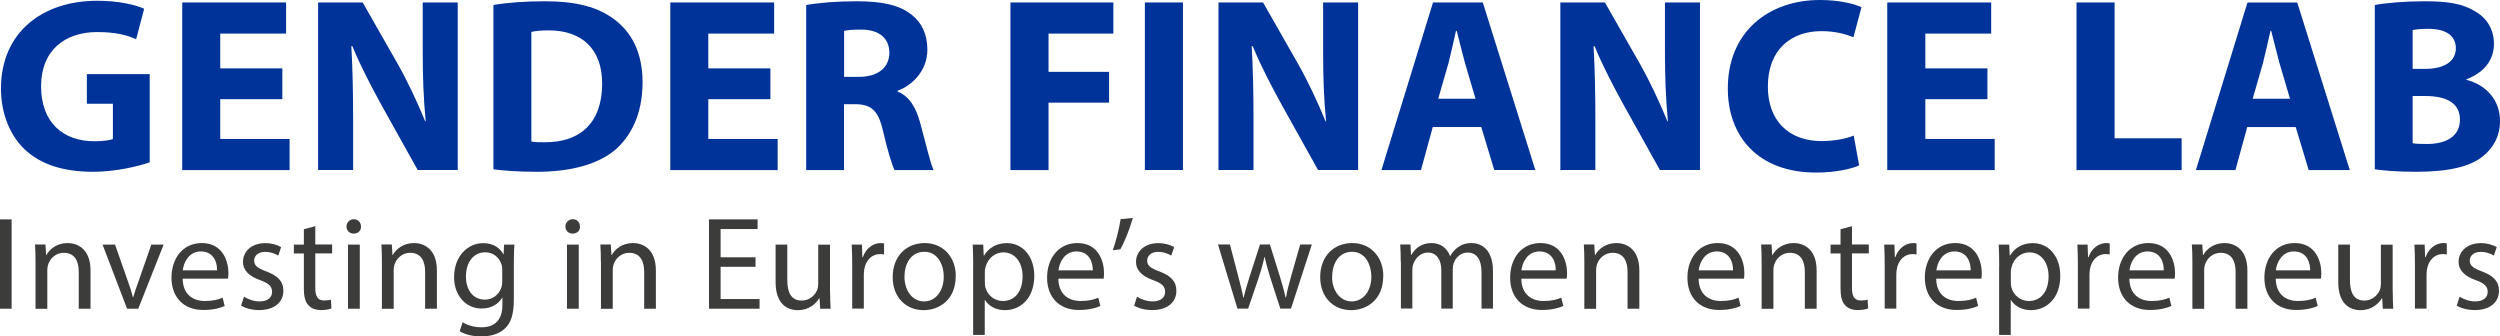
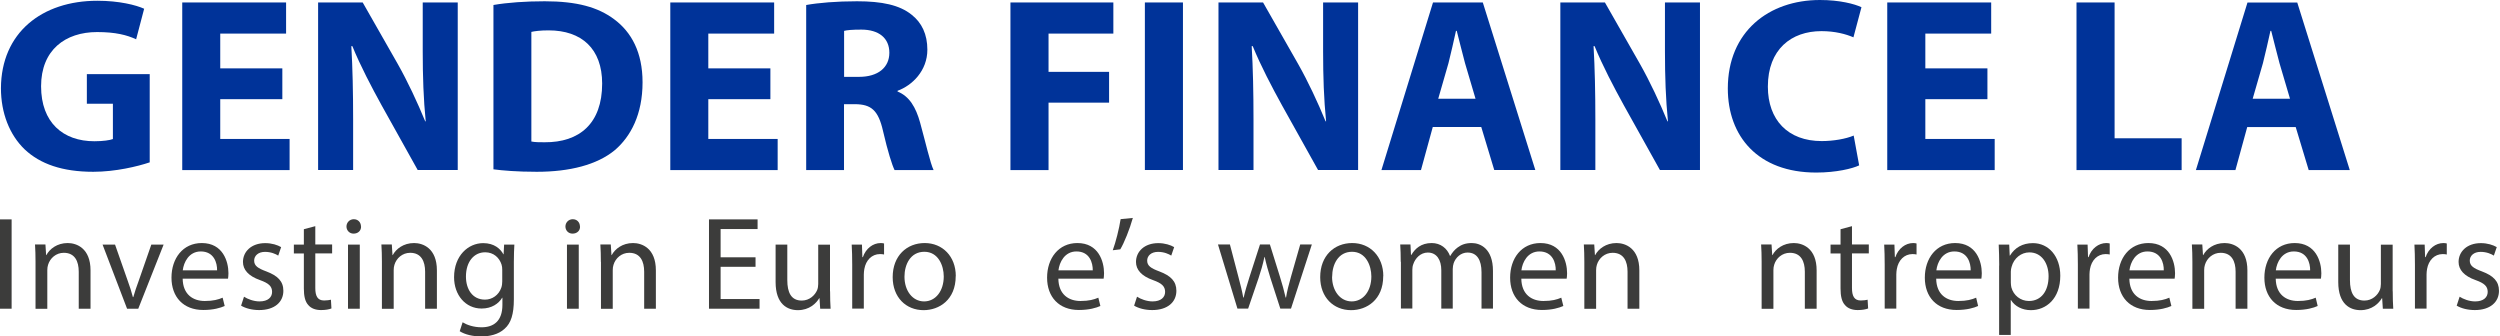
<svg xmlns="http://www.w3.org/2000/svg" width="275" height="37" viewBox="0 0 275 37" fill="none">
  <g clip-path="url(#clip0_551_19)">
    <path d="M16.459 17.861C15.162 18.299 12.71 18.897 10.258 18.897C6.877 18.897 4.425 18.047 2.715 16.433C1.043 14.828 0.104 12.42 0.104 9.705C0.132 3.583 4.622 0.084 10.709 0.084C13.105 0.084 14.946 0.551 15.857 0.961L14.974 4.321C13.96 3.854 12.72 3.527 10.681 3.527C7.187 3.527 4.519 5.496 4.519 9.49C4.519 13.484 6.942 15.537 10.381 15.537C11.32 15.537 12.09 15.425 12.419 15.295V11.413H9.554V8.156H16.468V17.861H16.459Z" fill="#003399" />
    <path d="M31.057 10.909H24.227V15.285H31.855V18.71H20.047V0.271H31.47V3.695H24.227V7.521H31.057V10.909Z" fill="#003399" />
    <path d="M34.992 18.71V0.271H39.896L43.747 7.027C44.846 8.968 45.917 11.263 46.772 13.344H46.829C46.584 10.909 46.5 8.426 46.5 5.636V0.271H50.351V18.701H45.946L41.981 11.59C40.882 9.593 39.642 7.241 38.759 5.076H38.647C38.787 7.54 38.844 10.134 38.844 13.148V18.701H34.992V18.71Z" fill="#003399" />
    <path d="M54.27 0.551C55.81 0.28 57.821 0.14 59.915 0.14C63.466 0.14 65.777 0.793 67.543 2.109C69.469 3.527 70.681 5.776 70.681 9.052C70.681 12.579 69.385 15.015 67.628 16.517C65.674 18.131 62.668 18.897 59.042 18.897C56.862 18.897 55.294 18.757 54.279 18.626V0.551H54.27ZM58.45 15.565C58.807 15.649 59.417 15.649 59.906 15.649C63.729 15.677 66.237 13.596 66.237 9.192C66.237 5.366 63.983 3.341 60.347 3.341C59.436 3.341 58.807 3.425 58.45 3.509V15.565Z" fill="#003399" />
    <path d="M84.743 10.909H77.914V15.285H85.542V18.71H73.733V0.271H85.156V3.695H77.914V7.521H84.743V10.909Z" fill="#003399" />
    <path d="M88.68 0.551C90.032 0.308 92.015 0.14 94.269 0.14C97.022 0.14 98.947 0.551 100.272 1.614C101.399 2.492 102.01 3.779 102.01 5.468C102.01 7.792 100.328 9.406 98.731 9.985V10.069C100.028 10.591 100.742 11.795 101.211 13.484C101.794 15.593 102.339 17.991 102.696 18.71H98.403C98.13 18.159 97.66 16.685 97.134 14.417C96.608 12.094 95.81 11.487 94.081 11.459H92.841V18.71H88.68V0.551ZM92.841 8.454H94.495C96.589 8.454 97.829 7.419 97.829 5.804C97.829 4.19 96.674 3.257 94.748 3.257C93.724 3.257 93.151 3.313 92.851 3.397V8.454H92.841Z" fill="#003399" />
    <path d="M111.149 0.271H122.469V3.695H115.339V7.904H121.999V11.291H115.339V18.71H111.149V0.271Z" fill="#003399" />
    <path d="M130.125 0.271H125.936V18.701H130.125V0.271Z" fill="#003399" />
    <path d="M134.033 18.71V0.271H138.937L142.788 7.027C143.888 8.968 144.958 11.263 145.813 13.344H145.87C145.625 10.909 145.541 8.426 145.541 5.636V0.271H149.392V18.701H144.987L141.022 11.59C139.923 9.593 138.683 7.241 137.8 5.076H137.687C137.828 7.54 137.885 10.134 137.885 13.148V18.701H134.033V18.71Z" fill="#003399" />
    <path d="M157.603 13.979L156.306 18.71H151.957L157.631 0.271H163.108L168.885 18.701H164.367L162.939 13.97H157.593L157.603 13.979ZM162.309 10.862L161.154 6.952C160.853 5.86 160.524 4.461 160.243 3.397H160.158C159.914 4.489 159.604 5.888 159.331 6.952L158.204 10.862H162.309Z" fill="#003399" />
    <path d="M171.638 18.71V0.271H176.541L180.393 7.027C181.492 8.968 182.563 11.263 183.418 13.344H183.474C183.23 10.909 183.145 8.426 183.145 5.636V0.271H186.997V18.701H182.591L178.627 11.59C177.528 9.593 176.288 7.241 175.405 5.076H175.292C175.433 7.54 175.489 10.134 175.489 13.148V18.701H171.638V18.71Z" fill="#003399" />
    <path d="M204.517 18.187C203.775 18.542 202.009 18.981 199.782 18.981C193.366 18.981 190.06 14.987 190.06 9.733C190.06 3.471 194.578 0 200.196 0C202.375 0 204.019 0.439 204.761 0.793L203.878 4.106C203.051 3.751 201.868 3.425 200.355 3.425C197.049 3.425 194.465 5.422 194.465 9.528C194.465 13.195 196.673 15.518 200.384 15.518C201.68 15.518 203.051 15.276 203.906 14.912L204.508 18.197L204.517 18.187Z" fill="#003399" />
    <path d="M218.617 10.909H211.787V15.285H219.415V18.71H207.598V0.271H219.03V3.695H211.787V7.521H218.617V10.909Z" fill="#003399" />
    <path d="M228.415 0.271H232.605V15.211H239.979V18.71H228.415V0.271Z" fill="#003399" />
    <path d="M247.194 13.979L245.897 18.71H241.548L247.222 0.28H252.699L258.476 18.71H253.957L252.529 13.979H247.184H247.194ZM251.9 10.862L250.745 6.952C250.444 5.86 250.115 4.461 249.833 3.397H249.749C249.505 4.489 249.195 5.888 248.922 6.952L247.795 10.862H251.9Z" fill="#003399" />
-     <path d="M261.238 0.551C262.337 0.327 264.545 0.14 266.658 0.14C269.223 0.14 270.792 0.383 272.135 1.176C273.431 1.857 274.333 3.117 274.333 4.815C274.333 6.513 273.366 7.932 271.308 8.725V8.781C273.431 9.332 275 10.946 275 13.316C275 15.015 274.23 16.321 273.074 17.226C271.722 18.29 269.467 18.897 265.775 18.897C263.709 18.897 262.168 18.757 261.229 18.626V0.551H261.238ZM265.39 7.577H266.762C268.988 7.577 270.143 6.672 270.143 5.31C270.143 3.947 269.073 3.173 267.175 3.173C266.236 3.173 265.719 3.229 265.39 3.313V7.577ZM265.39 15.752C265.803 15.836 266.301 15.836 267.015 15.836C268.913 15.836 270.594 15.099 270.594 13.158C270.594 11.217 268.913 10.563 266.818 10.563H265.39V15.761V15.752Z" fill="#003399" />
    <path d="M1.278 24.132H0V33.958H1.278V24.132Z" fill="#3C3C3B" />
    <path d="M3.908 28.807C3.908 28.079 3.889 27.482 3.852 26.894H4.998L5.073 28.06H5.101C5.458 27.388 6.275 26.735 7.449 26.735C8.436 26.735 9.958 27.314 9.958 29.74V33.958H8.661V29.889C8.661 28.751 8.239 27.808 7.017 27.808C6.162 27.808 5.505 28.405 5.289 29.124C5.232 29.283 5.204 29.507 5.204 29.721V33.967H3.908V28.816V28.807Z" fill="#3C3C3B" />
    <path d="M12.654 26.903L14.044 30.869C14.279 31.513 14.467 32.092 14.617 32.679H14.664C14.824 32.101 15.03 31.513 15.265 30.869L16.646 26.903H17.999L15.209 33.958H13.978L11.282 26.903H12.663H12.654Z" fill="#3C3C3B" />
    <path d="M20.094 30.664C20.122 32.4 21.24 33.109 22.527 33.109C23.457 33.109 24.011 32.95 24.49 32.745L24.716 33.659C24.255 33.865 23.485 34.098 22.358 34.098C20.169 34.098 18.863 32.67 18.863 30.543C18.863 28.415 20.122 26.735 22.198 26.735C24.518 26.735 25.129 28.76 25.129 30.057C25.129 30.319 25.101 30.524 25.082 30.654H20.094V30.664ZM23.88 29.74C23.898 28.919 23.541 27.659 22.085 27.659C20.78 27.659 20.207 28.854 20.103 29.74H23.88Z" fill="#3C3C3B" />
    <path d="M26.848 32.642C27.233 32.894 27.9 33.155 28.549 33.155C29.488 33.155 29.93 32.689 29.93 32.11C29.93 31.494 29.563 31.158 28.605 30.813C27.327 30.365 26.726 29.665 26.726 28.816C26.726 27.678 27.647 26.744 29.178 26.744C29.901 26.744 30.531 26.95 30.925 27.183L30.606 28.116C30.324 27.939 29.817 27.706 29.15 27.706C28.389 27.706 27.957 28.144 27.957 28.667C27.957 29.245 28.38 29.516 29.31 29.861C30.54 30.328 31.17 30.934 31.17 31.989C31.17 33.23 30.202 34.107 28.511 34.107C27.731 34.107 27.017 33.92 26.52 33.622L26.839 32.642H26.848Z" fill="#3C3C3B" />
    <path d="M34.683 24.869V26.894H36.534V27.874H34.683V31.681C34.683 32.558 34.927 33.053 35.651 33.053C35.989 33.053 36.233 33.006 36.402 32.969L36.459 33.93C36.205 34.032 35.81 34.107 35.312 34.107C34.711 34.107 34.223 33.921 33.922 33.566C33.556 33.183 33.424 32.558 33.424 31.728V27.883H32.325V26.903H33.424V25.214L34.683 24.878V24.869Z" fill="#3C3C3B" />
    <path d="M39.718 24.916C39.727 25.354 39.408 25.699 38.891 25.699C38.44 25.699 38.111 25.345 38.111 24.916C38.111 24.486 38.45 24.113 38.919 24.113C39.389 24.113 39.708 24.468 39.708 24.916M38.28 26.903H39.577V33.958H38.28V26.903Z" fill="#3C3C3B" />
    <path d="M42.01 28.807C42.01 28.079 41.991 27.482 41.953 26.894H43.099L43.174 28.06H43.203C43.559 27.388 44.377 26.735 45.551 26.735C46.537 26.735 48.059 27.314 48.059 29.74V33.958H46.763V29.889C46.763 28.751 46.34 27.808 45.119 27.808C44.264 27.808 43.606 28.405 43.39 29.124C43.334 29.283 43.306 29.507 43.306 29.721V33.967H42.01V28.816V28.807Z" fill="#3C3C3B" />
    <path d="M56.58 26.903C56.552 27.416 56.524 27.986 56.524 28.844V32.941C56.524 34.555 56.205 35.554 55.51 36.16C54.824 36.804 53.819 37.009 52.926 37.009C52.034 37.009 51.132 36.804 50.568 36.431L50.888 35.451C51.357 35.74 52.09 36.002 52.973 36.002C54.298 36.002 55.265 35.32 55.265 33.538V32.754H55.237C54.843 33.407 54.082 33.939 52.973 33.939C51.207 33.939 49.948 32.456 49.948 30.496C49.948 28.107 51.517 26.744 53.152 26.744C54.382 26.744 55.059 27.388 55.369 27.967H55.397L55.453 26.903H56.58ZM55.246 29.684C55.246 29.469 55.228 29.273 55.171 29.105C54.937 28.359 54.307 27.752 53.368 27.752C52.137 27.752 51.254 28.788 51.254 30.421C51.254 31.802 51.959 32.959 53.349 32.959C54.138 32.959 54.861 32.465 55.143 31.644C55.218 31.429 55.246 31.177 55.246 30.962V29.693V29.684Z" fill="#3C3C3B" />
    <path d="M63.804 24.916C63.822 25.354 63.494 25.699 62.977 25.699C62.517 25.699 62.197 25.345 62.197 24.916C62.197 24.486 62.535 24.113 63.005 24.113C63.475 24.113 63.794 24.468 63.794 24.916M62.366 26.903H63.663V33.958H62.366V26.903Z" fill="#3C3C3B" />
    <path d="M66.096 28.807C66.096 28.079 66.078 27.482 66.04 26.894H67.186L67.261 28.06H67.289C67.646 27.388 68.464 26.735 69.638 26.735C70.624 26.735 72.146 27.314 72.146 29.74V33.958H70.859V29.889C70.859 28.751 70.436 27.808 69.215 27.808C68.36 27.808 67.703 28.405 67.487 29.124C67.43 29.283 67.402 29.507 67.402 29.721V33.967H66.106V28.816L66.096 28.807Z" fill="#3C3C3B" />
    <path d="M83.109 29.348H79.267V32.894H83.55V33.958H77.989V24.132H83.334V25.195H79.267V28.303H83.109V29.348Z" fill="#3C3C3B" />
    <path d="M91.31 32.036C91.31 32.763 91.329 33.407 91.366 33.958H90.22L90.145 32.801H90.117C89.779 33.37 89.027 34.117 87.768 34.117C86.65 34.117 85.316 33.501 85.316 31.028V26.903H86.603V30.813C86.603 32.157 87.017 33.062 88.191 33.062C89.055 33.062 89.656 32.465 89.891 31.896C89.966 31.709 90.004 31.476 90.004 31.242V26.913H91.3V32.045L91.31 32.036Z" fill="#3C3C3B" />
    <path d="M93.743 29.105C93.743 28.275 93.724 27.556 93.686 26.903H94.814L94.861 28.284H94.917C95.237 27.342 96.016 26.735 96.88 26.735C97.031 26.735 97.125 26.754 97.247 26.782V27.995C97.115 27.967 96.984 27.948 96.805 27.948C95.894 27.948 95.246 28.63 95.077 29.591C95.049 29.768 95.02 29.973 95.02 30.188V33.949H93.743V29.096V29.105Z" fill="#3C3C3B" />
    <path d="M105.128 30.375C105.128 32.987 103.306 34.117 101.596 34.117C99.67 34.117 98.195 32.717 98.195 30.486C98.195 28.126 99.755 26.735 101.718 26.735C103.681 26.735 105.137 28.21 105.137 30.365M99.492 30.44C99.492 31.989 100.384 33.155 101.652 33.155C102.92 33.155 103.813 32.008 103.813 30.412C103.813 29.217 103.212 27.696 101.68 27.696C100.149 27.696 99.492 29.096 99.492 30.44Z" fill="#3C3C3B" />
-     <path d="M107.054 29.208C107.054 28.303 107.026 27.575 106.998 26.903H108.154L108.21 28.116H108.238C108.764 27.258 109.6 26.744 110.765 26.744C112.484 26.744 113.771 28.191 113.771 30.328C113.771 32.866 112.212 34.117 110.54 34.117C109.6 34.117 108.783 33.706 108.351 33.006H108.323V36.841H107.045V29.199L107.054 29.208ZM108.332 31.084C108.332 31.27 108.36 31.448 108.388 31.606C108.623 32.493 109.403 33.109 110.324 33.109C111.686 33.109 112.484 31.998 112.484 30.384C112.484 28.975 111.733 27.762 110.37 27.762C109.487 27.762 108.67 28.387 108.417 29.348C108.37 29.507 108.332 29.693 108.332 29.871V31.084Z" fill="#3C3C3B" />
    <path d="M116.42 30.664C116.448 32.4 117.566 33.109 118.853 33.109C119.783 33.109 120.337 32.95 120.816 32.745L121.042 33.659C120.581 33.865 119.811 34.098 118.674 34.098C116.485 34.098 115.18 32.67 115.18 30.543C115.18 28.415 116.438 26.735 118.515 26.735C120.835 26.735 121.445 28.76 121.445 30.057C121.445 30.319 121.417 30.524 121.399 30.654H116.41L116.42 30.664ZM120.205 29.74C120.215 28.919 119.867 27.659 118.411 27.659C117.105 27.659 116.532 28.854 116.429 29.74H120.205Z" fill="#3C3C3B" />
    <path d="M124.612 23.973C124.274 25.195 123.644 26.754 123.231 27.426L122.404 27.528C122.724 26.67 123.109 25.149 123.269 24.104L124.602 23.973H124.612Z" fill="#3C3C3B" />
    <path d="M125.081 32.642C125.466 32.894 126.133 33.155 126.781 33.155C127.72 33.155 128.162 32.689 128.162 32.11C128.162 31.494 127.796 31.158 126.837 30.813C125.56 30.365 124.959 29.665 124.959 28.816C124.959 27.678 125.879 26.744 127.41 26.744C128.134 26.744 128.763 26.95 129.158 27.183L128.838 28.116C128.557 27.939 128.049 27.706 127.382 27.706C126.621 27.706 126.189 28.144 126.189 28.667C126.189 29.245 126.612 29.516 127.542 29.861C128.773 30.328 129.402 30.934 129.402 31.989C129.402 33.23 128.434 34.107 126.743 34.107C125.964 34.107 125.25 33.92 124.752 33.622L125.071 32.642H125.081Z" fill="#3C3C3B" />
    <path d="M135.293 26.903L136.232 30.486C136.439 31.27 136.627 31.998 136.758 32.726H136.805C136.965 32.008 137.2 31.252 137.435 30.496L138.599 26.894H139.689L140.788 30.421C141.051 31.27 141.258 32.008 141.418 32.726H141.465C141.577 32.008 141.775 31.27 142.009 30.44L143.024 26.894H144.302L142.009 33.949H140.835L139.745 30.58C139.501 29.796 139.295 29.096 139.116 28.266H139.088C138.909 29.115 138.693 29.843 138.44 30.599L137.294 33.949H136.119L133.978 26.894H135.302L135.293 26.903Z" fill="#3C3C3B" />
    <path d="M152.154 30.375C152.154 32.987 150.332 34.117 148.622 34.117C146.697 34.117 145.222 32.717 145.222 30.486C145.222 28.126 146.781 26.735 148.744 26.735C150.708 26.735 152.164 28.21 152.164 30.365M146.527 30.44C146.527 31.989 147.42 33.155 148.688 33.155C149.956 33.155 150.849 32.008 150.849 30.412C150.849 29.217 150.247 27.696 148.726 27.696C147.204 27.696 146.537 29.096 146.537 30.44" fill="#3C3C3B" />
    <path d="M154.081 28.807C154.081 28.079 154.062 27.482 154.024 26.894H155.152L155.208 28.032H155.255C155.65 27.36 156.307 26.735 157.491 26.735C158.458 26.735 159.191 27.314 159.501 28.154H159.529C159.755 27.762 160.027 27.454 160.328 27.23C160.751 26.913 161.22 26.735 161.897 26.735C162.836 26.735 164.226 27.351 164.226 29.796V33.949H162.967V29.955C162.967 28.602 162.47 27.78 161.427 27.78C160.694 27.78 160.121 28.322 159.905 28.947C159.849 29.124 159.802 29.357 159.802 29.591V33.949H158.543V29.721C158.543 28.602 158.045 27.78 157.059 27.78C156.251 27.78 155.668 28.424 155.462 29.059C155.387 29.245 155.358 29.469 155.358 29.684V33.939H154.1V28.788L154.081 28.807Z" fill="#3C3C3B" />
    <path d="M167.345 30.664C167.373 32.4 168.491 33.109 169.778 33.109C170.708 33.109 171.262 32.95 171.741 32.745L171.967 33.659C171.506 33.865 170.736 34.098 169.609 34.098C167.42 34.098 166.114 32.67 166.114 30.543C166.114 28.415 167.373 26.735 169.449 26.735C171.769 26.735 172.38 28.76 172.38 30.057C172.38 30.319 172.352 30.524 172.333 30.654H167.345V30.664ZM171.131 29.74C171.149 28.919 170.792 27.659 169.336 27.659C168.031 27.659 167.458 28.854 167.354 29.74H171.131Z" fill="#3C3C3B" />
    <path d="M174.277 28.807C174.277 28.079 174.258 27.482 174.221 26.894H175.367L175.442 28.06H175.47C175.827 27.388 176.644 26.735 177.819 26.735C178.805 26.735 180.327 27.314 180.327 29.74V33.958H179.03V29.889C179.03 28.751 178.608 27.808 177.386 27.808C176.532 27.808 175.874 28.405 175.658 29.124C175.602 29.283 175.573 29.507 175.573 29.721V33.967H174.277V28.816V28.807Z" fill="#3C3C3B" />
-     <path d="M186.847 30.664C186.875 32.4 187.993 33.109 189.28 33.109C190.21 33.109 190.764 32.95 191.243 32.745L191.469 33.659C191.008 33.865 190.238 34.098 189.111 34.098C186.922 34.098 185.616 32.67 185.616 30.543C185.616 28.415 186.875 26.735 188.951 26.735C191.271 26.735 191.882 28.76 191.882 30.057C191.882 30.319 191.854 30.524 191.835 30.654H186.847V30.664ZM190.633 29.74C190.651 28.919 190.294 27.659 188.838 27.659C187.533 27.659 186.96 28.854 186.856 29.74H190.633Z" fill="#3C3C3B" />
    <path d="M193.779 28.807C193.779 28.079 193.76 27.482 193.723 26.894H194.869L194.944 28.06H194.972C195.329 27.388 196.146 26.735 197.321 26.735C198.307 26.735 199.829 27.314 199.829 29.74V33.958H198.532V29.889C198.532 28.751 198.11 27.808 196.888 27.808C196.034 27.808 195.376 28.405 195.16 29.124C195.104 29.283 195.075 29.507 195.075 29.721V33.967H193.779V28.816V28.807Z" fill="#3C3C3B" />
    <path d="M203.718 24.869V26.894H205.569V27.874H203.718V31.681C203.718 32.558 203.962 33.053 204.686 33.053C205.024 33.053 205.268 33.006 205.437 32.969L205.494 33.93C205.24 34.032 204.846 34.107 204.348 34.107C203.746 34.107 203.258 33.921 202.957 33.566C202.591 33.183 202.459 32.558 202.459 31.728V27.883H201.36V26.903H202.459V25.214L203.718 24.878V24.869Z" fill="#3C3C3B" />
    <path d="M207.316 29.105C207.316 28.275 207.297 27.556 207.26 26.903H208.387L208.434 28.284H208.49C208.81 27.342 209.589 26.735 210.454 26.735C210.604 26.735 210.698 26.754 210.82 26.782V27.995C210.689 27.967 210.557 27.948 210.379 27.948C209.467 27.948 208.819 28.63 208.65 29.591C208.622 29.768 208.594 29.973 208.594 30.188V33.949H207.316V29.096V29.105Z" fill="#3C3C3B" />
    <path d="M212.981 30.664C213.009 32.4 214.127 33.109 215.414 33.109C216.344 33.109 216.898 32.95 217.377 32.745L217.593 33.659C217.142 33.865 216.363 34.098 215.226 34.098C213.037 34.098 211.731 32.67 211.731 30.543C211.731 28.415 212.99 26.735 215.066 26.735C217.387 26.735 217.997 28.76 217.997 30.057C217.997 30.319 217.969 30.524 217.95 30.654H212.962L212.981 30.664ZM216.776 29.74C216.785 28.919 216.438 27.659 214.982 27.659C213.676 27.659 213.103 28.854 213 29.74H216.776Z" fill="#3C3C3B" />
    <path d="M219.914 29.208C219.914 28.303 219.886 27.575 219.857 26.903H221.013L221.069 28.116H221.097C221.624 27.258 222.46 26.744 223.624 26.744C225.344 26.744 226.631 28.191 226.631 30.328C226.631 32.866 225.071 34.117 223.399 34.117C222.46 34.117 221.642 33.706 221.21 33.006H221.182V36.841H219.904V29.199L219.914 29.208ZM221.191 31.084C221.191 31.27 221.22 31.448 221.248 31.606C221.483 32.493 222.262 33.109 223.183 33.109C224.545 33.109 225.344 31.998 225.344 30.384C225.344 28.975 224.592 27.762 223.23 27.762C222.347 27.762 221.53 28.387 221.276 29.348C221.229 29.507 221.191 29.693 221.191 29.871V31.084Z" fill="#3C3C3B" />
    <path d="M228.565 29.105C228.565 28.275 228.546 27.556 228.509 26.903H229.636L229.683 28.284H229.739C230.059 27.342 230.838 26.735 231.703 26.735C231.853 26.735 231.947 26.754 232.069 26.782V27.995C231.938 27.967 231.806 27.948 231.628 27.948C230.716 27.948 230.068 28.63 229.899 29.591C229.871 29.768 229.843 29.973 229.843 30.188V33.949H228.565V29.096V29.105Z" fill="#3C3C3B" />
    <path d="M234.23 30.664C234.258 32.4 235.376 33.109 236.663 33.109C237.584 33.109 238.148 32.95 238.627 32.745L238.852 33.659C238.392 33.865 237.621 34.098 236.485 34.098C234.296 34.098 232.99 32.67 232.99 30.543C232.99 28.415 234.249 26.735 236.325 26.735C238.645 26.735 239.256 28.76 239.256 30.057C239.256 30.319 239.228 30.524 239.209 30.654H234.221L234.23 30.664ZM238.016 29.74C238.035 28.919 237.678 27.659 236.222 27.659C234.916 27.659 234.343 28.854 234.24 29.74H238.016Z" fill="#3C3C3B" />
    <path d="M241.163 28.807C241.163 28.079 241.144 27.482 241.106 26.894H242.253L242.328 28.06H242.356C242.713 27.388 243.53 26.735 244.704 26.735C245.691 26.735 247.213 27.314 247.213 29.74V33.958H245.916V29.889C245.916 28.751 245.493 27.808 244.272 27.808C243.417 27.808 242.76 28.405 242.544 29.124C242.487 29.283 242.459 29.507 242.459 29.721V33.967H241.163V28.816V28.807Z" fill="#3C3C3B" />
    <path d="M250.331 30.664C250.36 32.4 251.478 33.109 252.764 33.109C253.694 33.109 254.249 32.95 254.728 32.745L254.944 33.659C254.493 33.865 253.713 34.098 252.577 34.098C250.388 34.098 249.082 32.67 249.082 30.543C249.082 28.415 250.341 26.735 252.417 26.735C254.737 26.735 255.348 28.76 255.348 30.057C255.348 30.319 255.32 30.524 255.301 30.654H250.313L250.331 30.664ZM254.117 29.74C254.127 28.919 253.779 27.659 252.323 27.659C251.017 27.659 250.444 28.854 250.341 29.74H254.117Z" fill="#3C3C3B" />
    <path d="M263.201 32.036C263.201 32.763 263.22 33.407 263.258 33.958H262.112L262.037 32.801H262.008C261.67 33.37 260.919 34.117 259.66 34.117C258.542 34.117 257.208 33.501 257.208 31.028V26.903H258.495V30.813C258.495 32.157 258.908 33.062 260.083 33.062C260.947 33.062 261.548 32.465 261.783 31.896C261.858 31.709 261.896 31.476 261.896 31.242V26.913H263.192V32.045L263.201 32.036Z" fill="#3C3C3B" />
    <path d="M265.643 29.105C265.643 28.275 265.624 27.556 265.587 26.903H266.714L266.761 28.284H266.818C267.137 27.342 267.917 26.735 268.781 26.735C268.931 26.735 269.025 26.754 269.147 26.782V27.995C269.016 27.967 268.884 27.948 268.706 27.948C267.795 27.948 267.146 28.63 266.977 29.591C266.949 29.768 266.921 29.973 266.921 30.188V33.949H265.643V29.096V29.105Z" fill="#3C3C3B" />
    <path d="M270.566 32.642C270.951 32.894 271.618 33.155 272.266 33.155C273.206 33.155 273.647 32.689 273.647 32.11C273.647 31.494 273.281 31.158 272.323 30.813C271.045 30.365 270.444 29.665 270.444 28.816C270.444 27.678 271.365 26.744 272.896 26.744C273.619 26.744 274.249 26.95 274.643 27.183L274.324 28.116C274.042 27.939 273.535 27.706 272.868 27.706C272.107 27.706 271.675 28.144 271.675 28.667C271.675 29.245 272.097 29.516 273.027 29.861C274.258 30.328 274.887 30.934 274.887 31.989C274.887 33.23 273.92 34.107 272.229 34.107C271.449 34.107 270.735 33.92 270.237 33.622L270.557 32.642H270.566Z" fill="#3C3C3B" />
  </g>
  <defs>
    <clipPath id="clip0_551_19">
      <rect width="275" height="37" fill="white" />
    </clipPath>
  </defs>
</svg>